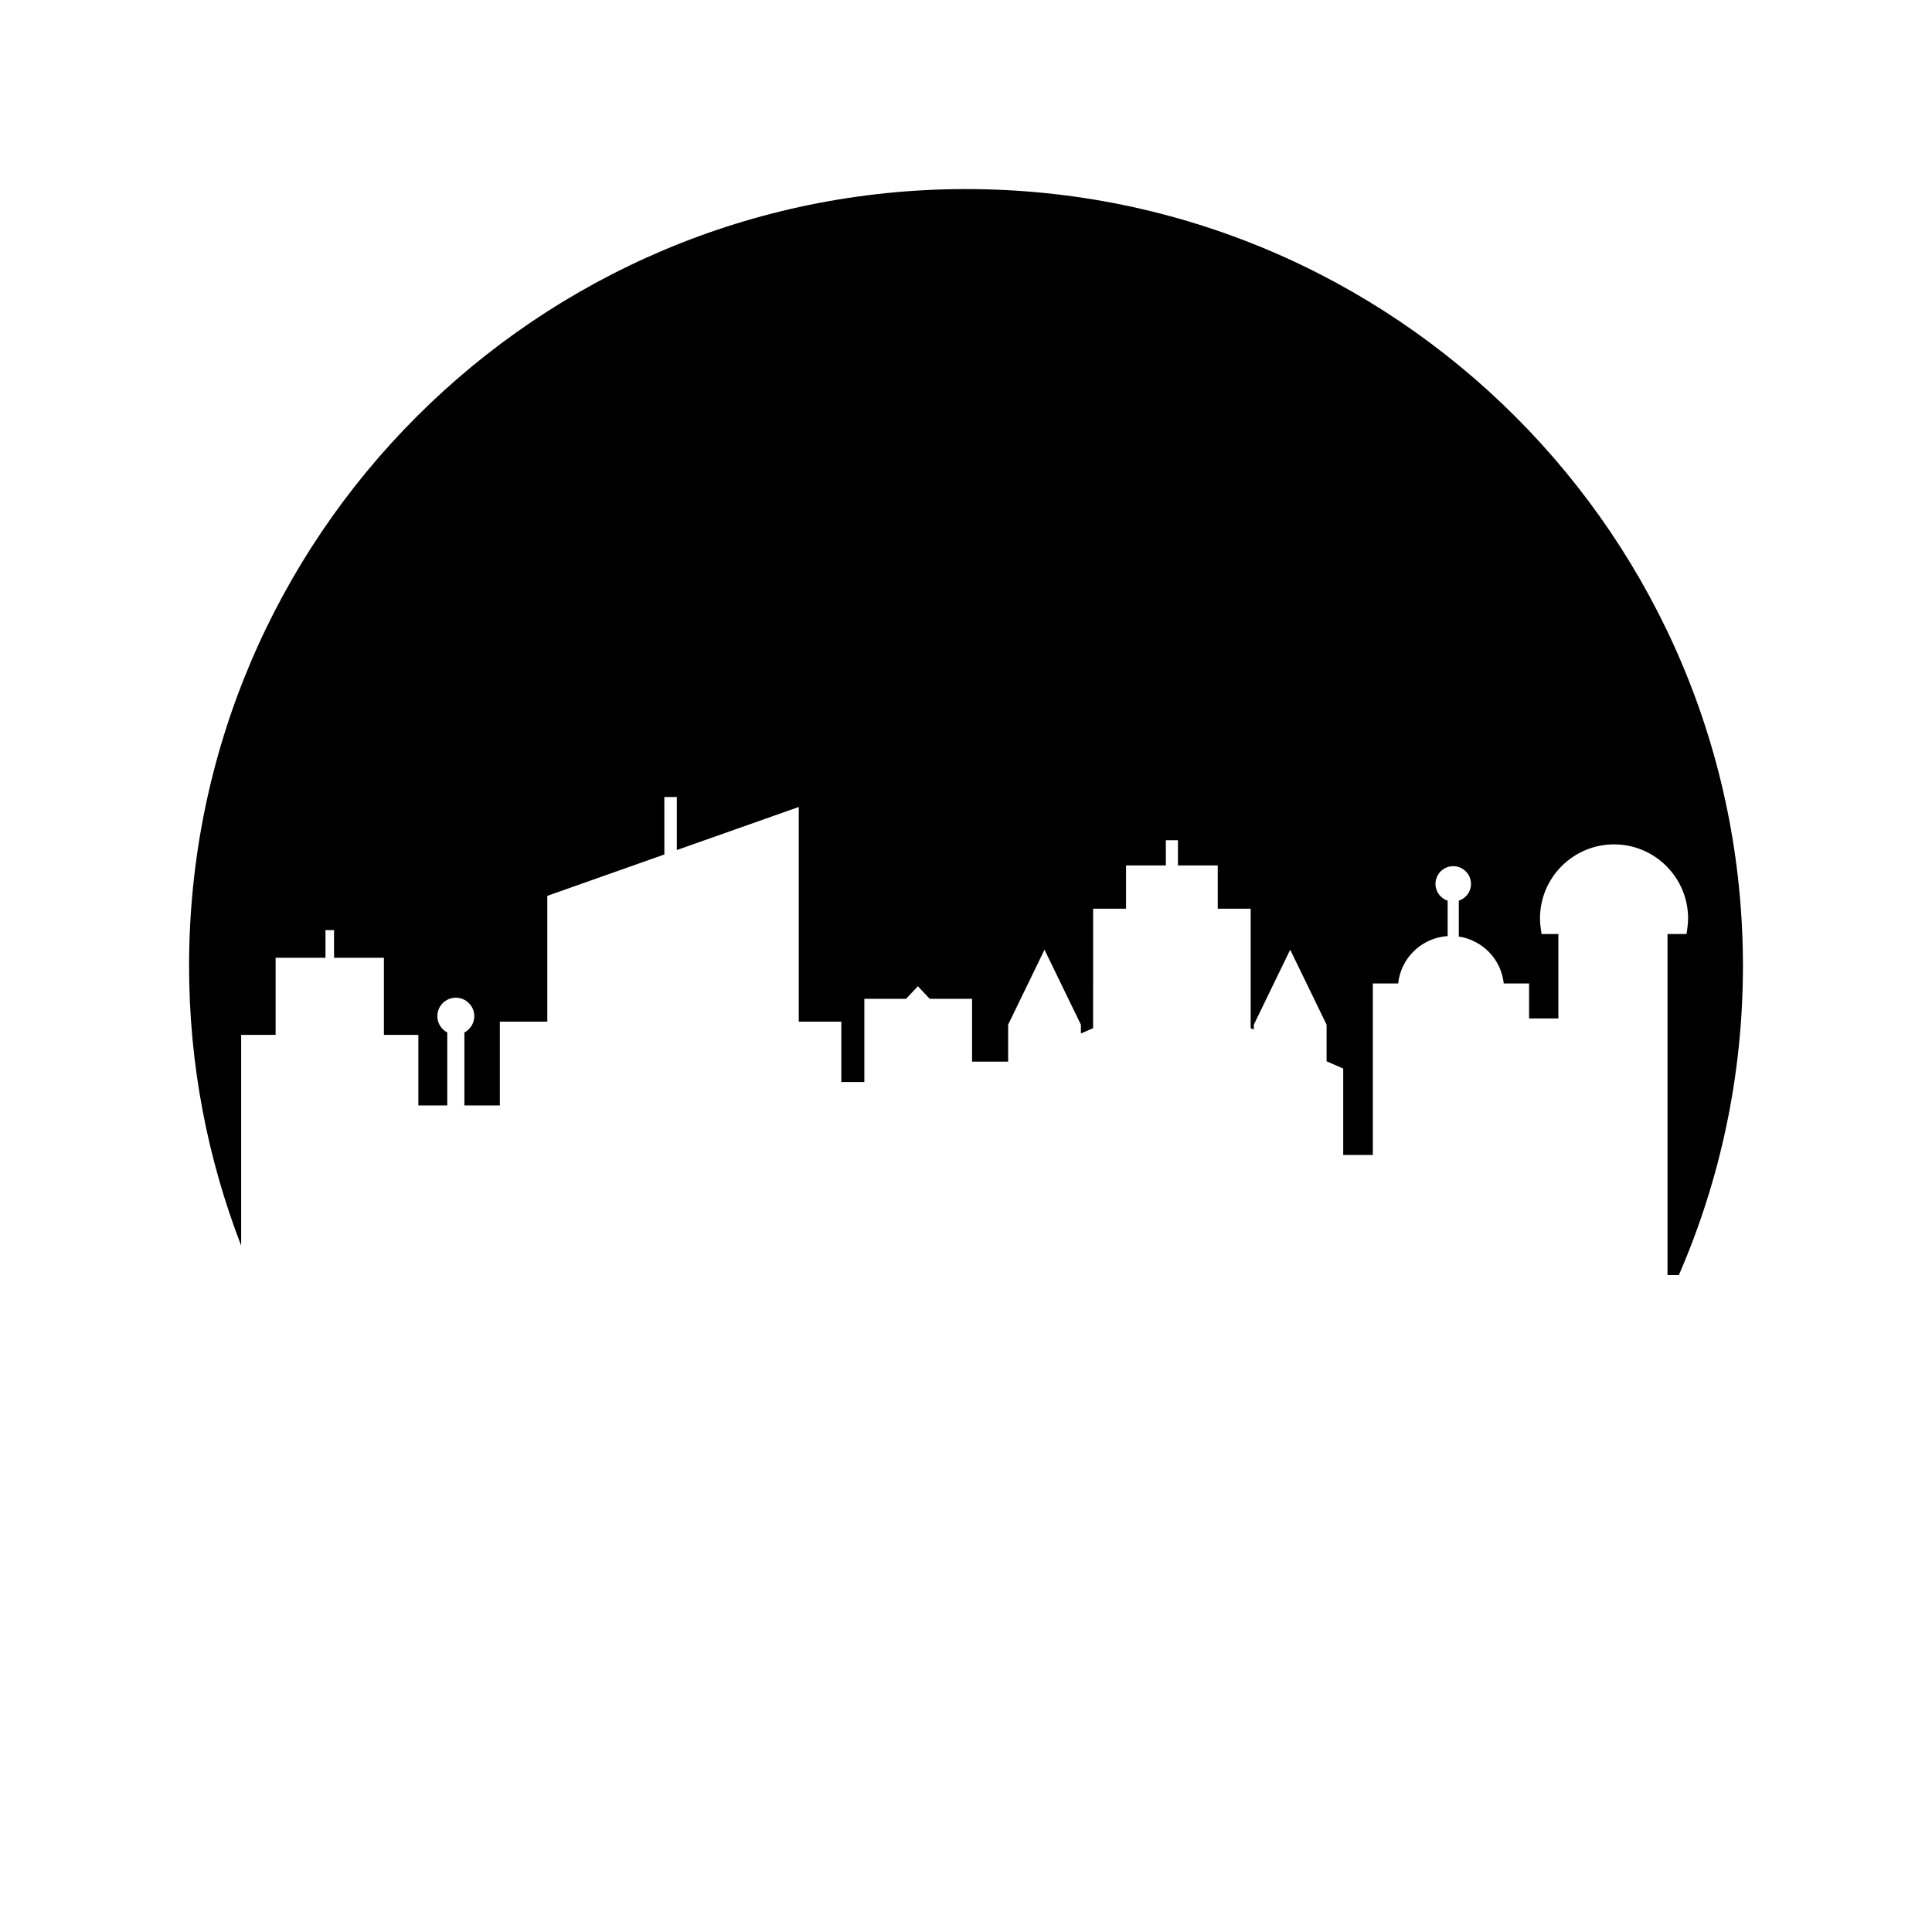
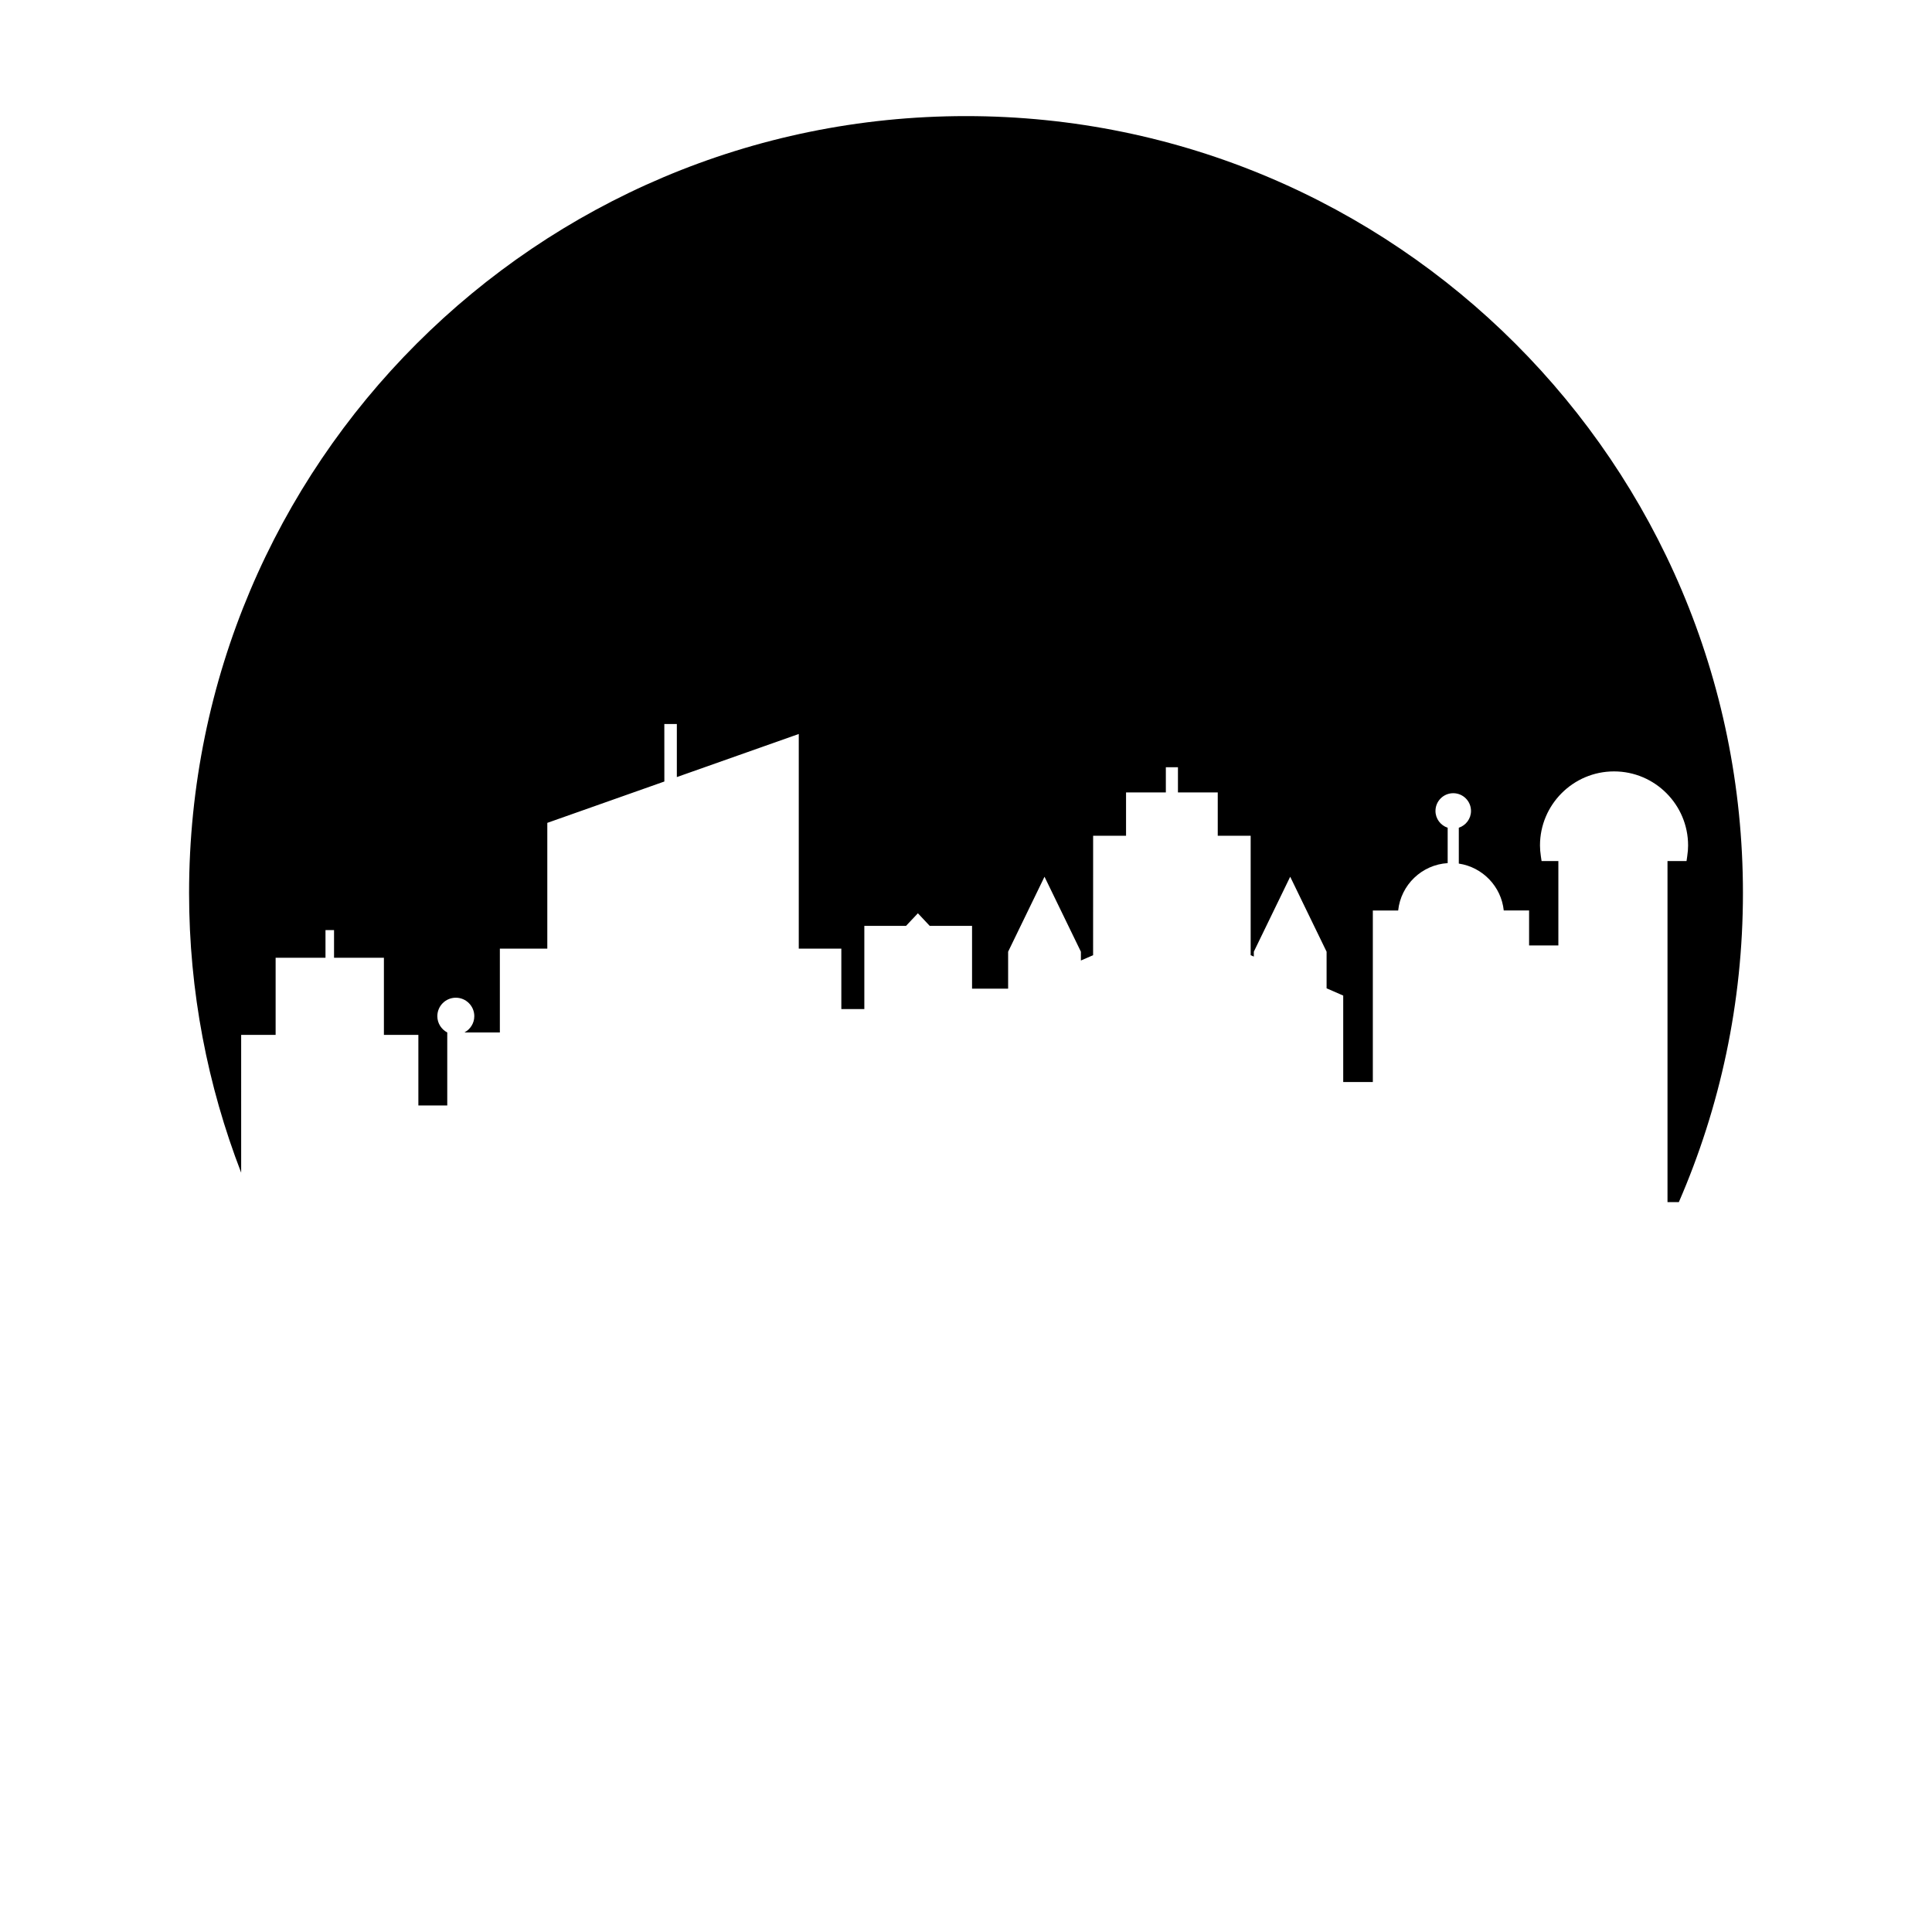
<svg xmlns="http://www.w3.org/2000/svg" fill="#000000" width="800px" height="800px" version="1.1" viewBox="144 144 512 512">
-   <path d="m207.91 418.26h9.133v-20.445h13.215v-7.332h2.266v7.332h13.215v20.445h9.133v18.695h7.656v-19.34c-1.555-0.82-2.629-2.434-2.629-4.316 0-2.703 2.191-4.894 4.898-4.894 2.703 0 4.898 2.191 4.898 4.894 0 1.883-1.074 3.496-2.629 4.316v19.34h9.402v-22.211h12.574v-33.336l31.02-10.961-0.008-15.23h3.316v14.055l32.312-11.418v56.891h11.281v16.004h6.094v-22.047h11.055l3.137-3.336 3.137 3.336h11.219v16.645h9.559v-9.797l9.641-19.867 9.645 19.867v2.336l3.234-1.41 0.008-31.656h8.723v-11.477h10.547v-6.672h3.207v6.672h10.547v11.477h8.723v31.656l0.836 0.363v-1.289l9.641-19.867 9.645 19.867v9.703l4.406 1.922v22.906h7.848v-45.453h6.715c0.711-6.781 6.258-12.129 13.117-12.555v-9.375c-1.871-0.621-3.231-2.367-3.231-4.449 0-2.598 2.106-4.703 4.707-4.703 2.598 0 4.707 2.106 4.707 4.703 0 2.082-1.359 3.828-3.231 4.449v9.5c6.293 0.938 11.246 6.051 11.91 12.426h6.715v9.27h7.758v-22.367h-4.449l-0.188-1.258c-0.156-1.047-0.234-1.988-0.234-2.875 0-10.824 8.805-19.625 19.625-19.625s19.625 8.801 19.625 19.625c0 0.875-0.07 1.785-0.23 2.871l-0.184 1.262h-5.043v90.391h3.004c10.906-25.109 16.988-52.801 16.988-81.922 0-113.71-92.184-205.89-205.89-205.89-113.71 0-205.9 92.184-205.9 205.89 0 26.137 4.922 51.109 13.805 74.113z" />
+   <path d="m207.91 418.26h9.133v-20.445h13.215v-7.332h2.266v7.332h13.215v20.445h9.133v18.695h7.656v-19.34c-1.555-0.82-2.629-2.434-2.629-4.316 0-2.703 2.191-4.894 4.898-4.894 2.703 0 4.898 2.191 4.898 4.894 0 1.883-1.074 3.496-2.629 4.316h9.402v-22.211h12.574v-33.336l31.02-10.961-0.008-15.23h3.316v14.055l32.312-11.418v56.891h11.281v16.004h6.094v-22.047h11.055l3.137-3.336 3.137 3.336h11.219v16.645h9.559v-9.797l9.641-19.867 9.645 19.867v2.336l3.234-1.41 0.008-31.656h8.723v-11.477h10.547v-6.672h3.207v6.672h10.547v11.477h8.723v31.656l0.836 0.363v-1.289l9.641-19.867 9.645 19.867v9.703l4.406 1.922v22.906h7.848v-45.453h6.715c0.711-6.781 6.258-12.129 13.117-12.555v-9.375c-1.871-0.621-3.231-2.367-3.231-4.449 0-2.598 2.106-4.703 4.707-4.703 2.598 0 4.707 2.106 4.707 4.703 0 2.082-1.359 3.828-3.231 4.449v9.5c6.293 0.938 11.246 6.051 11.91 12.426h6.715v9.27h7.758v-22.367h-4.449l-0.188-1.258c-0.156-1.047-0.234-1.988-0.234-2.875 0-10.824 8.805-19.625 19.625-19.625s19.625 8.801 19.625 19.625c0 0.875-0.07 1.785-0.23 2.871l-0.184 1.262h-5.043v90.391h3.004c10.906-25.109 16.988-52.801 16.988-81.922 0-113.71-92.184-205.89-205.89-205.89-113.71 0-205.9 92.184-205.9 205.89 0 26.137 4.922 51.109 13.805 74.113z" />
</svg>